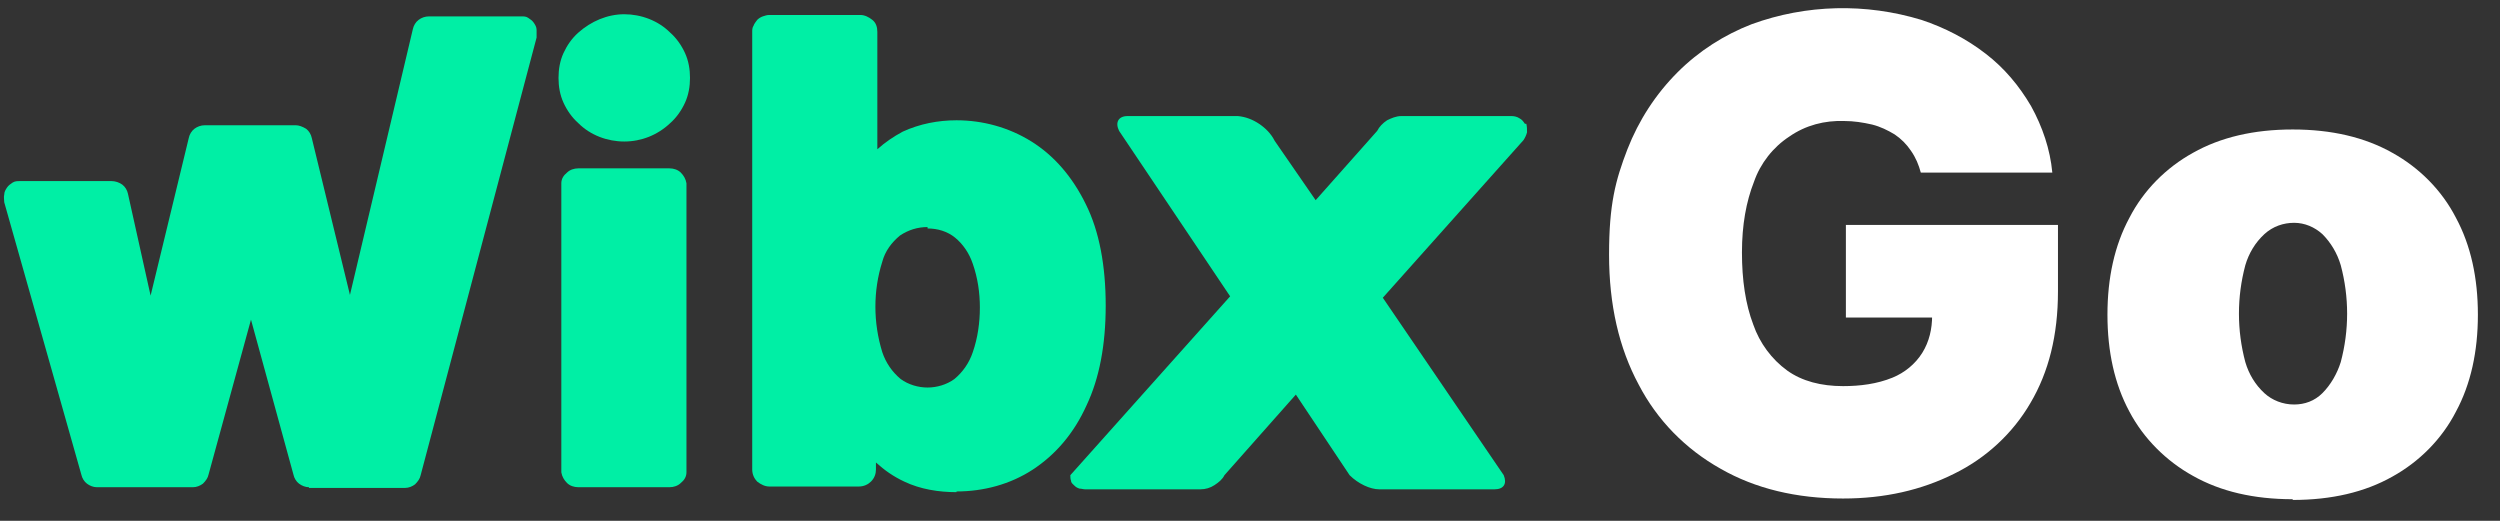
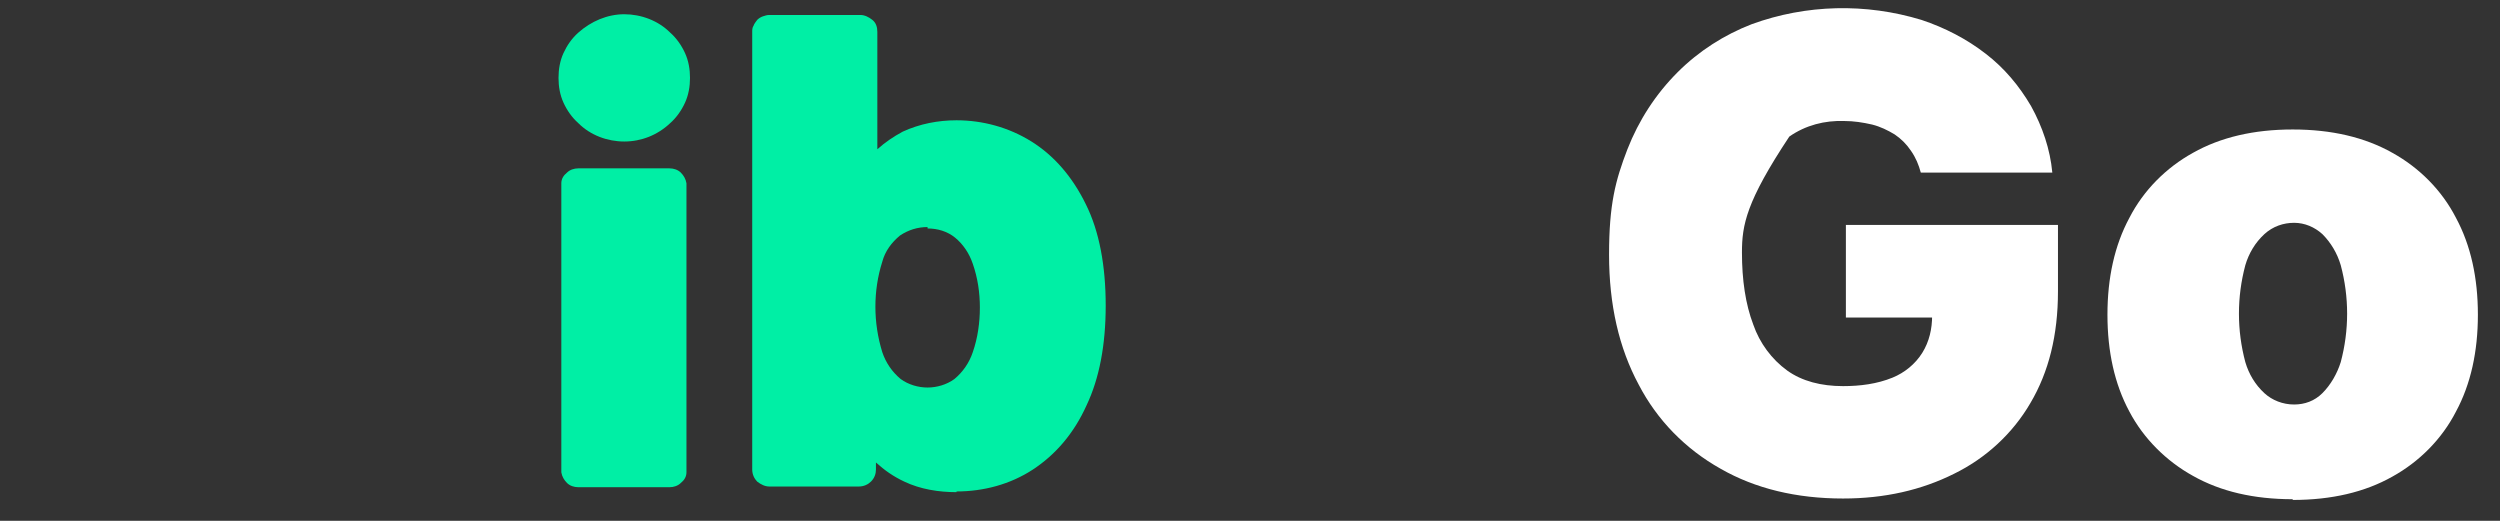
<svg xmlns="http://www.w3.org/2000/svg" width="96" height="20" viewBox="0 0 96 20" fill="none">
  <rect x="0" y="0" width="96" height="20" fill="#333333" stroke="none" />
-   <path d="M73.759 6.628C73.678 6.33 73.569 6.058 73.379 5.787C73.216 5.542 72.999 5.325 72.755 5.162C72.484 5 72.212 4.864 71.886 4.782C71.533 4.701 71.18 4.647 70.828 4.647C70.067 4.619 69.334 4.809 68.71 5.244C68.086 5.651 67.597 6.275 67.353 6.981C67.054 7.741 66.891 8.637 66.891 9.696C66.891 10.755 67.027 11.678 67.326 12.465C67.57 13.171 68.031 13.795 68.629 14.229C69.199 14.637 69.932 14.827 70.773 14.827C71.425 14.827 72.076 14.745 72.674 14.501C73.135 14.311 73.542 13.985 73.814 13.551C74.085 13.117 74.194 12.628 74.194 12.112L75.062 12.194H70.882V8.637H79.026V11.189C79.026 12.872 78.673 14.284 77.967 15.478C77.288 16.646 76.257 17.596 75.035 18.193C73.787 18.817 72.375 19.143 70.773 19.143C68.981 19.143 67.407 18.763 66.077 18.003C64.719 17.243 63.633 16.13 62.928 14.773C62.168 13.361 61.788 11.705 61.788 9.777C61.788 7.85 62.032 6.927 62.493 5.732C62.928 4.619 63.579 3.615 64.421 2.773C65.235 1.959 66.213 1.335 67.271 0.927C69.362 0.167 71.642 0.113 73.787 0.765C74.682 1.063 75.524 1.498 76.257 2.068C76.963 2.611 77.533 3.289 77.994 4.076C78.429 4.864 78.727 5.732 78.809 6.628H73.759Z" fill="white" />
+   <path d="M73.759 6.628C73.678 6.33 73.569 6.058 73.379 5.787C73.216 5.542 72.999 5.325 72.755 5.162C72.484 5 72.212 4.864 71.886 4.782C71.533 4.701 71.18 4.647 70.828 4.647C70.067 4.619 69.334 4.809 68.71 5.244C67.054 7.741 66.891 8.637 66.891 9.696C66.891 10.755 67.027 11.678 67.326 12.465C67.57 13.171 68.031 13.795 68.629 14.229C69.199 14.637 69.932 14.827 70.773 14.827C71.425 14.827 72.076 14.745 72.674 14.501C73.135 14.311 73.542 13.985 73.814 13.551C74.085 13.117 74.194 12.628 74.194 12.112L75.062 12.194H70.882V8.637H79.026V11.189C79.026 12.872 78.673 14.284 77.967 15.478C77.288 16.646 76.257 17.596 75.035 18.193C73.787 18.817 72.375 19.143 70.773 19.143C68.981 19.143 67.407 18.763 66.077 18.003C64.719 17.243 63.633 16.13 62.928 14.773C62.168 13.361 61.788 11.705 61.788 9.777C61.788 7.85 62.032 6.927 62.493 5.732C62.928 4.619 63.579 3.615 64.421 2.773C65.235 1.959 66.213 1.335 67.271 0.927C69.362 0.167 71.642 0.113 73.787 0.765C74.682 1.063 75.524 1.498 76.257 2.068C76.963 2.611 77.533 3.289 77.994 4.076C78.429 4.864 78.727 5.732 78.809 6.628H73.759Z" fill="white" />
  <path d="M88.039 19.17C86.546 19.17 85.27 18.872 84.211 18.274C83.18 17.704 82.311 16.836 81.768 15.804C81.198 14.745 80.926 13.497 80.926 12.085C80.926 10.673 81.198 9.424 81.768 8.366C82.311 7.307 83.18 6.438 84.211 5.868C85.27 5.271 86.546 4.972 88.039 4.972C89.532 4.972 90.808 5.271 91.867 5.868C92.898 6.438 93.767 7.307 94.31 8.366C94.88 9.424 95.151 10.673 95.151 12.085C95.151 13.497 94.88 14.745 94.31 15.804C93.767 16.863 92.898 17.732 91.867 18.302C90.808 18.899 89.532 19.198 88.039 19.198V19.17ZM88.093 15.533C88.5 15.533 88.88 15.397 89.179 15.098C89.505 14.773 89.749 14.338 89.885 13.904C90.211 12.682 90.211 11.406 89.885 10.185C89.749 9.723 89.505 9.316 89.179 8.99C88.88 8.719 88.5 8.556 88.093 8.556C87.686 8.556 87.279 8.692 86.953 8.99C86.6 9.316 86.356 9.723 86.22 10.185C85.894 11.406 85.894 12.682 86.22 13.904C86.356 14.365 86.6 14.773 86.953 15.098C87.251 15.37 87.659 15.533 88.093 15.533Z" fill="white" />
  <path d="M22.207 18.709C22.044 18.709 21.881 18.654 21.773 18.546C21.664 18.437 21.582 18.302 21.555 18.139V7.036C21.555 6.873 21.637 6.737 21.773 6.628C21.881 6.52 22.044 6.465 22.207 6.465H25.709C25.872 6.465 26.035 6.52 26.143 6.628C26.252 6.737 26.333 6.873 26.36 7.036V18.139C26.36 18.302 26.279 18.437 26.143 18.546C26.035 18.654 25.872 18.709 25.709 18.709H22.207Z" fill="#00EFA5" />
  <path d="M23.971 5.434C23.32 5.434 22.668 5.19 22.207 4.728C21.963 4.511 21.773 4.239 21.637 3.941C21.501 3.642 21.447 3.316 21.447 2.991C21.447 2.665 21.501 2.339 21.637 2.04C21.773 1.742 21.963 1.47 22.207 1.253C22.696 0.819 23.32 0.547 23.971 0.547C24.623 0.547 25.275 0.792 25.736 1.253C25.98 1.47 26.17 1.742 26.306 2.04C26.442 2.339 26.496 2.665 26.496 2.991C26.496 3.316 26.442 3.642 26.306 3.941C26.17 4.239 25.98 4.511 25.736 4.728C25.247 5.19 24.623 5.434 23.971 5.434Z" fill="#00EFA5" />
-   <path d="M11.864 18.709C11.728 18.709 11.592 18.654 11.484 18.573C11.375 18.492 11.294 18.356 11.267 18.22L9.638 12.275L8.009 18.22C7.982 18.356 7.9 18.465 7.792 18.573C7.683 18.654 7.547 18.709 7.412 18.709H3.72C3.584 18.709 3.448 18.654 3.34 18.573C3.231 18.492 3.15 18.356 3.122 18.22L0.163 7.769C0.163 7.66 0.136 7.578 0.163 7.47C0.163 7.361 0.218 7.28 0.272 7.198C0.326 7.117 0.408 7.063 0.489 7.008C0.571 6.954 0.679 6.954 0.761 6.954H4.29C4.426 6.954 4.588 7.008 4.697 7.09C4.806 7.171 4.887 7.307 4.914 7.443L5.783 11.352L7.249 5.298C7.276 5.162 7.357 5.027 7.466 4.945C7.575 4.864 7.71 4.809 7.873 4.809H11.348C11.484 4.809 11.62 4.864 11.755 4.945C11.864 5.027 11.945 5.162 11.972 5.298L13.438 11.325L15.854 1.117C15.882 0.982 15.963 0.846 16.072 0.765C16.18 0.683 16.316 0.629 16.479 0.629H20.008C20.117 0.629 20.198 0.629 20.279 0.683C20.361 0.737 20.442 0.792 20.497 0.873C20.551 0.955 20.605 1.036 20.605 1.145C20.605 1.253 20.605 1.335 20.605 1.443L16.153 18.247C16.126 18.383 16.044 18.492 15.936 18.6C15.827 18.682 15.692 18.736 15.556 18.736H11.864V18.709Z" fill="#00EFA5" />
  <path d="M36.731 18.899C36.052 18.899 35.346 18.79 34.722 18.492C34.315 18.302 33.962 18.057 33.636 17.759V18.03C33.636 18.193 33.582 18.356 33.446 18.492C33.337 18.6 33.174 18.682 32.984 18.682H29.537C29.374 18.682 29.211 18.6 29.075 18.492C28.967 18.383 28.885 18.22 28.885 18.03V1.226C28.885 1.145 28.885 1.063 28.939 0.982C28.967 0.9 29.021 0.846 29.075 0.765C29.13 0.71 29.211 0.656 29.292 0.629C29.374 0.602 29.455 0.575 29.537 0.575H33.039C33.202 0.575 33.364 0.656 33.5 0.765C33.636 0.873 33.69 1.036 33.69 1.226V5.732C33.989 5.461 34.315 5.244 34.667 5.054C35.319 4.755 36.025 4.619 36.731 4.619C37.735 4.619 38.74 4.891 39.608 5.434C40.477 5.977 41.183 6.791 41.699 7.85C42.214 8.882 42.459 10.212 42.459 11.732C42.459 13.252 42.214 14.528 41.726 15.56C41.237 16.646 40.531 17.46 39.663 18.03C38.794 18.6 37.762 18.872 36.731 18.872V18.899ZM35.618 8.719C35.238 8.719 34.885 8.827 34.559 9.044C34.233 9.316 33.989 9.642 33.88 10.049C33.527 11.162 33.527 12.383 33.88 13.524C34.016 13.931 34.26 14.284 34.586 14.555C34.885 14.773 35.265 14.881 35.618 14.881C35.971 14.881 36.351 14.773 36.649 14.555C36.975 14.284 37.219 13.931 37.355 13.524C37.545 12.981 37.627 12.383 37.627 11.813C37.627 11.243 37.545 10.673 37.355 10.13C37.219 9.723 36.975 9.37 36.676 9.126C36.378 8.882 35.998 8.773 35.618 8.773V8.719Z" fill="#00EFA5" />
-   <path d="M58.557 4.755C58.503 4.674 58.448 4.592 58.34 4.538C58.258 4.484 58.15 4.457 58.041 4.457H53.806C53.616 4.457 53.426 4.538 53.263 4.619C53.1 4.728 52.965 4.864 52.883 5.027L50.521 7.687L48.947 5.407C48.811 5.135 48.594 4.918 48.35 4.755C48.105 4.592 47.834 4.484 47.535 4.457H43.3C42.947 4.457 42.812 4.701 42.974 5.027L47.237 11.379L41.101 18.247C41.101 18.329 41.101 18.383 41.129 18.465C41.129 18.546 41.21 18.6 41.264 18.654C41.319 18.709 41.373 18.736 41.454 18.763C41.536 18.763 41.59 18.79 41.672 18.79H46.096C46.286 18.79 46.477 18.736 46.639 18.627C46.802 18.519 46.938 18.41 47.019 18.247L49.761 15.152L51.825 18.247C52.15 18.573 52.612 18.79 52.965 18.79H57.39C57.743 18.79 57.878 18.573 57.743 18.247L53.1 11.433L58.503 5.38C58.557 5.298 58.611 5.19 58.638 5.081C58.638 4.972 58.638 4.864 58.611 4.755H58.557Z" fill="#00EFA5" />
</svg>